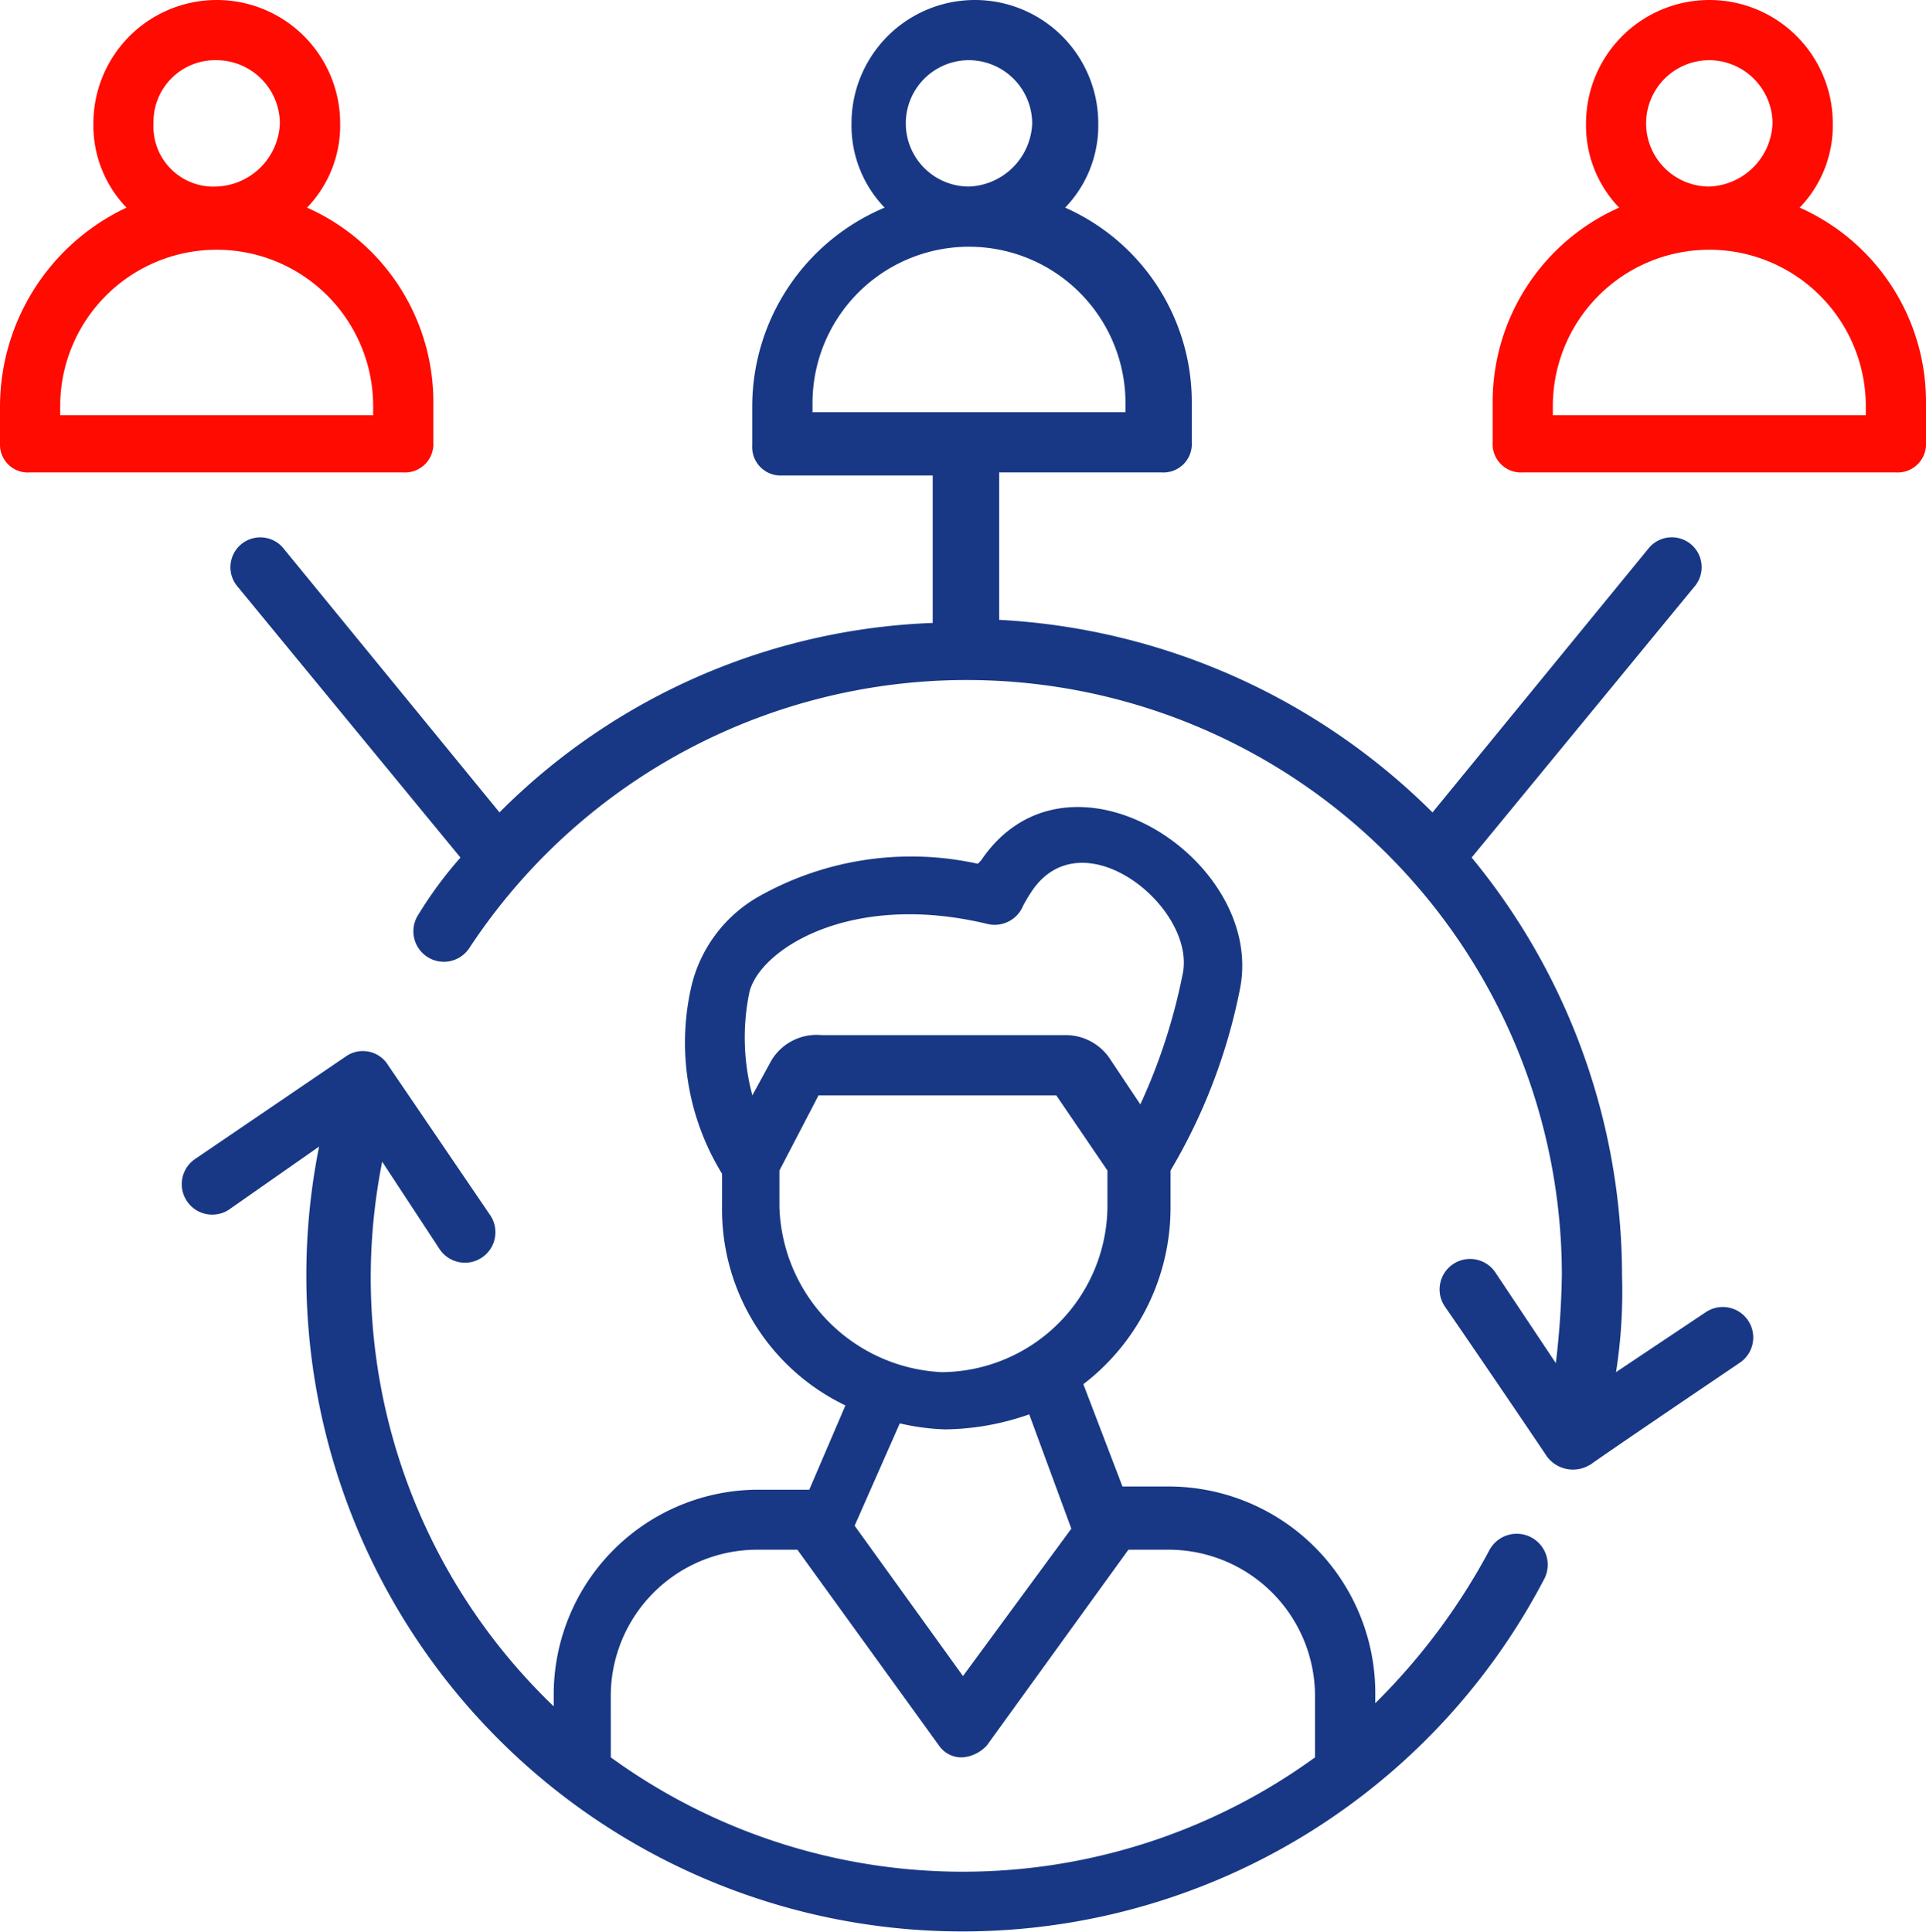
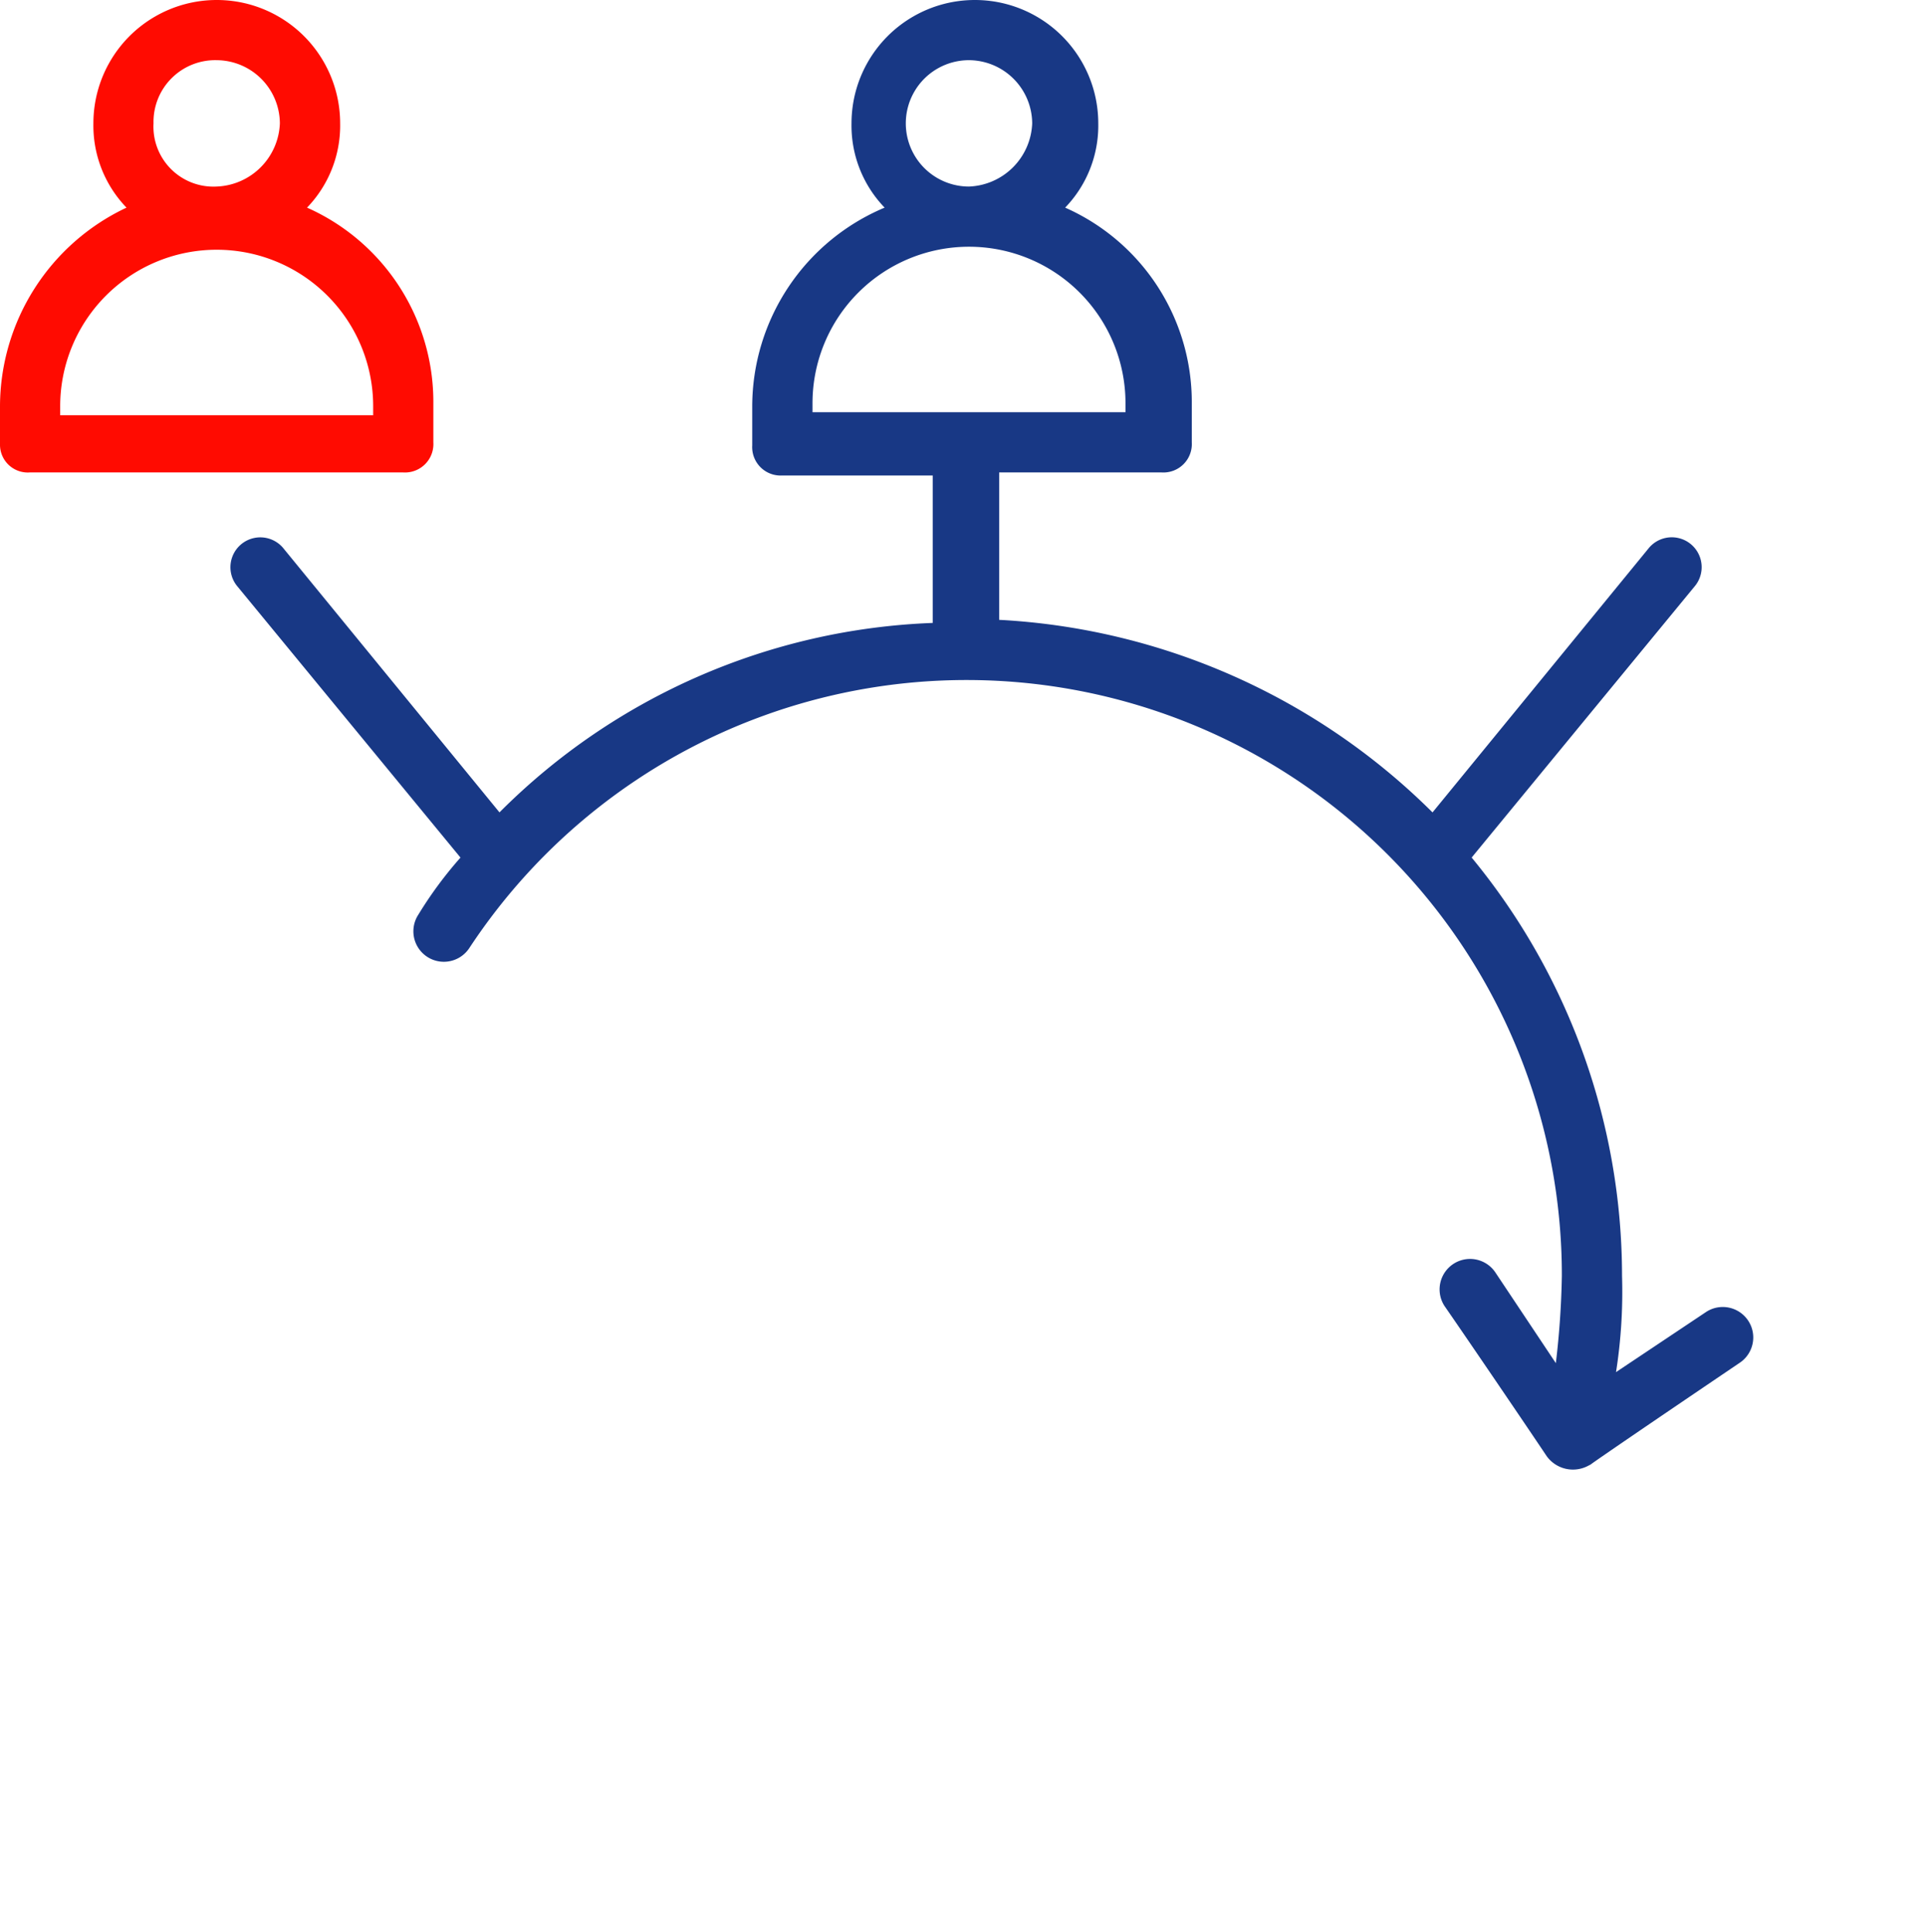
<svg xmlns="http://www.w3.org/2000/svg" width="61.475" height="61.667" viewBox="0 0 61.475 61.667">
  <g id="ReferralIncentive" transform="translate(-2 -1.9)">
-     <path id="Path_20757" data-name="Path 20757" d="M52.561,16.981H64.471a.907.907,0,0,0,.961-.961V14.771A6.785,6.785,0,0,0,61.4,8.528a3.773,3.773,0,0,0,1.057-2.69,3.938,3.938,0,1,0-7.876,0,3.773,3.773,0,0,0,1.057,2.69A6.786,6.786,0,0,0,51.6,14.771V16.02A.907.907,0,0,0,52.561,16.981ZM58.516,3.821a2.029,2.029,0,0,1,2.017,2.017,2.1,2.1,0,0,1-2.017,2.017,2.017,2.017,0,0,1,0-4.034ZM53.521,14.867a4.995,4.995,0,1,1,9.99,0v.288h-9.99Z" transform="translate(-1.957 0)" fill="#ff0b01" />
    <path id="Path_20758" data-name="Path 20758" d="M18.247,27.835l-6.916-8.453A.953.953,0,1,0,9.89,20.631L17,29.275A12.779,12.779,0,0,0,15.653,31.1a.972.972,0,1,0,1.633,1.057,19,19,0,0,1,34.868,10.47,27.136,27.136,0,0,1-.192,2.786l-1.921-2.882a.972.972,0,0,0-1.633,1.057c.864,1.249,2.69,3.938,3.266,4.8a1.034,1.034,0,0,0,1.345.288c.48-.288-1.729,1.153,4.8-3.266a.972.972,0,0,0-1.057-1.633L53.883,45.7a16.525,16.525,0,0,0,.192-3.074,21.011,21.011,0,0,0-4.8-13.352l7.108-8.645a.953.953,0,1,0-1.441-1.249l-6.916,8.453a21.192,21.192,0,0,0-13.832-6.147V16.981h5.187a.907.907,0,0,0,.961-.961V14.771A6.786,6.786,0,0,0,36.3,8.528a3.773,3.773,0,0,0,1.057-2.69,3.938,3.938,0,0,0-7.876,0,3.773,3.773,0,0,0,1.057,2.69,6.89,6.89,0,0,0-4.226,6.34v1.249a.907.907,0,0,0,.961.961h4.8v4.707a20.593,20.593,0,0,0-13.832,6.051ZM33.231,3.821a2.029,2.029,0,0,1,2.017,2.017,2.1,2.1,0,0,1-2.017,2.017,2.017,2.017,0,0,1,0-4.034ZM28.236,15.059v-.288a4.995,4.995,0,0,1,9.99,0v.288Z" transform="translate(-0.302 0)" fill="#183885" />
    <path id="Path_20759" data-name="Path 20759" d="M2.961,16.981H14.871a.907.907,0,0,0,.961-.961V14.771A6.786,6.786,0,0,0,11.8,8.528a3.773,3.773,0,0,0,1.057-2.69,3.938,3.938,0,1,0-7.876,0,3.773,3.773,0,0,0,1.057,2.69A7.028,7.028,0,0,0,2,14.867v1.249a.887.887,0,0,0,.961.864ZM8.916,3.821a2.029,2.029,0,0,1,2.017,2.017A2.1,2.1,0,0,1,8.916,7.855,1.916,1.916,0,0,1,6.9,5.838,1.97,1.97,0,0,1,8.916,3.821ZM3.921,14.867a4.995,4.995,0,1,1,9.99,0v.288H3.921Z" transform="translate(0 0)" fill="#ff0b01" />
-     <path id="Path_20760" data-name="Path 20760" d="M16.262,42.821a.972.972,0,1,0,1.633-1.057l-3.266-4.8a.945.945,0,0,0-1.345-.288l-4.8,3.266a.972.972,0,1,0,1.057,1.633l2.882-2.017A20.945,20.945,0,0,0,51.514,53.387a.989.989,0,0,0-1.729-.961,20.353,20.353,0,0,1-3.65,4.9v-.384A6.6,6.6,0,0,0,39.6,50.409H38.066l-1.249-3.266A7.1,7.1,0,0,0,39.6,41.476V40.323a18.309,18.309,0,0,0,2.209-5.763c.864-4.13-5.475-8.261-8.261-4.13l-.1.1a9.9,9.9,0,0,0-7.012,1.057,4.491,4.491,0,0,0-2.113,2.786,7.993,7.993,0,0,0,.961,6.051v1.057a6.942,6.942,0,0,0,3.938,6.34l-1.153,2.69H26.444a6.538,6.538,0,0,0-6.532,6.532v.384a18.948,18.948,0,0,1-5.475-17.386Zm10.566-5.955-.576,1.057a7.137,7.137,0,0,1-.1-3.266c.288-1.345,3.17-3.266,7.588-2.209a.98.98,0,0,0,1.153-.576,4.99,4.99,0,0,1,.288-.48c1.633-2.4,5.283.576,4.8,2.69a18.54,18.54,0,0,1-1.345,4.13l-.961-1.441A1.694,1.694,0,0,0,36.241,36h-7.78a1.683,1.683,0,0,0-1.633.864Zm.288,4.611V40.323l1.249-2.4h7.588l1.633,2.4v1.153A5.33,5.33,0,0,1,32.3,46.759,5.446,5.446,0,0,1,27.116,41.476Zm9.317,10.278L32.975,56.46l-3.458-4.8,1.441-3.266a7.415,7.415,0,0,0,1.441.192,8.333,8.333,0,0,0,2.69-.48Zm-14.7,5.283a4.675,4.675,0,0,1,4.611-4.611h1.345l4.515,6.244a.874.874,0,0,0,.768.384,1.186,1.186,0,0,0,.768-.384l4.515-6.244H39.6a4.675,4.675,0,0,1,4.611,4.611v2.017a19.126,19.126,0,0,1-22.477,0Z" transform="translate(-0.238 -1.058)" fill="#183885" />
  </g>
</svg>